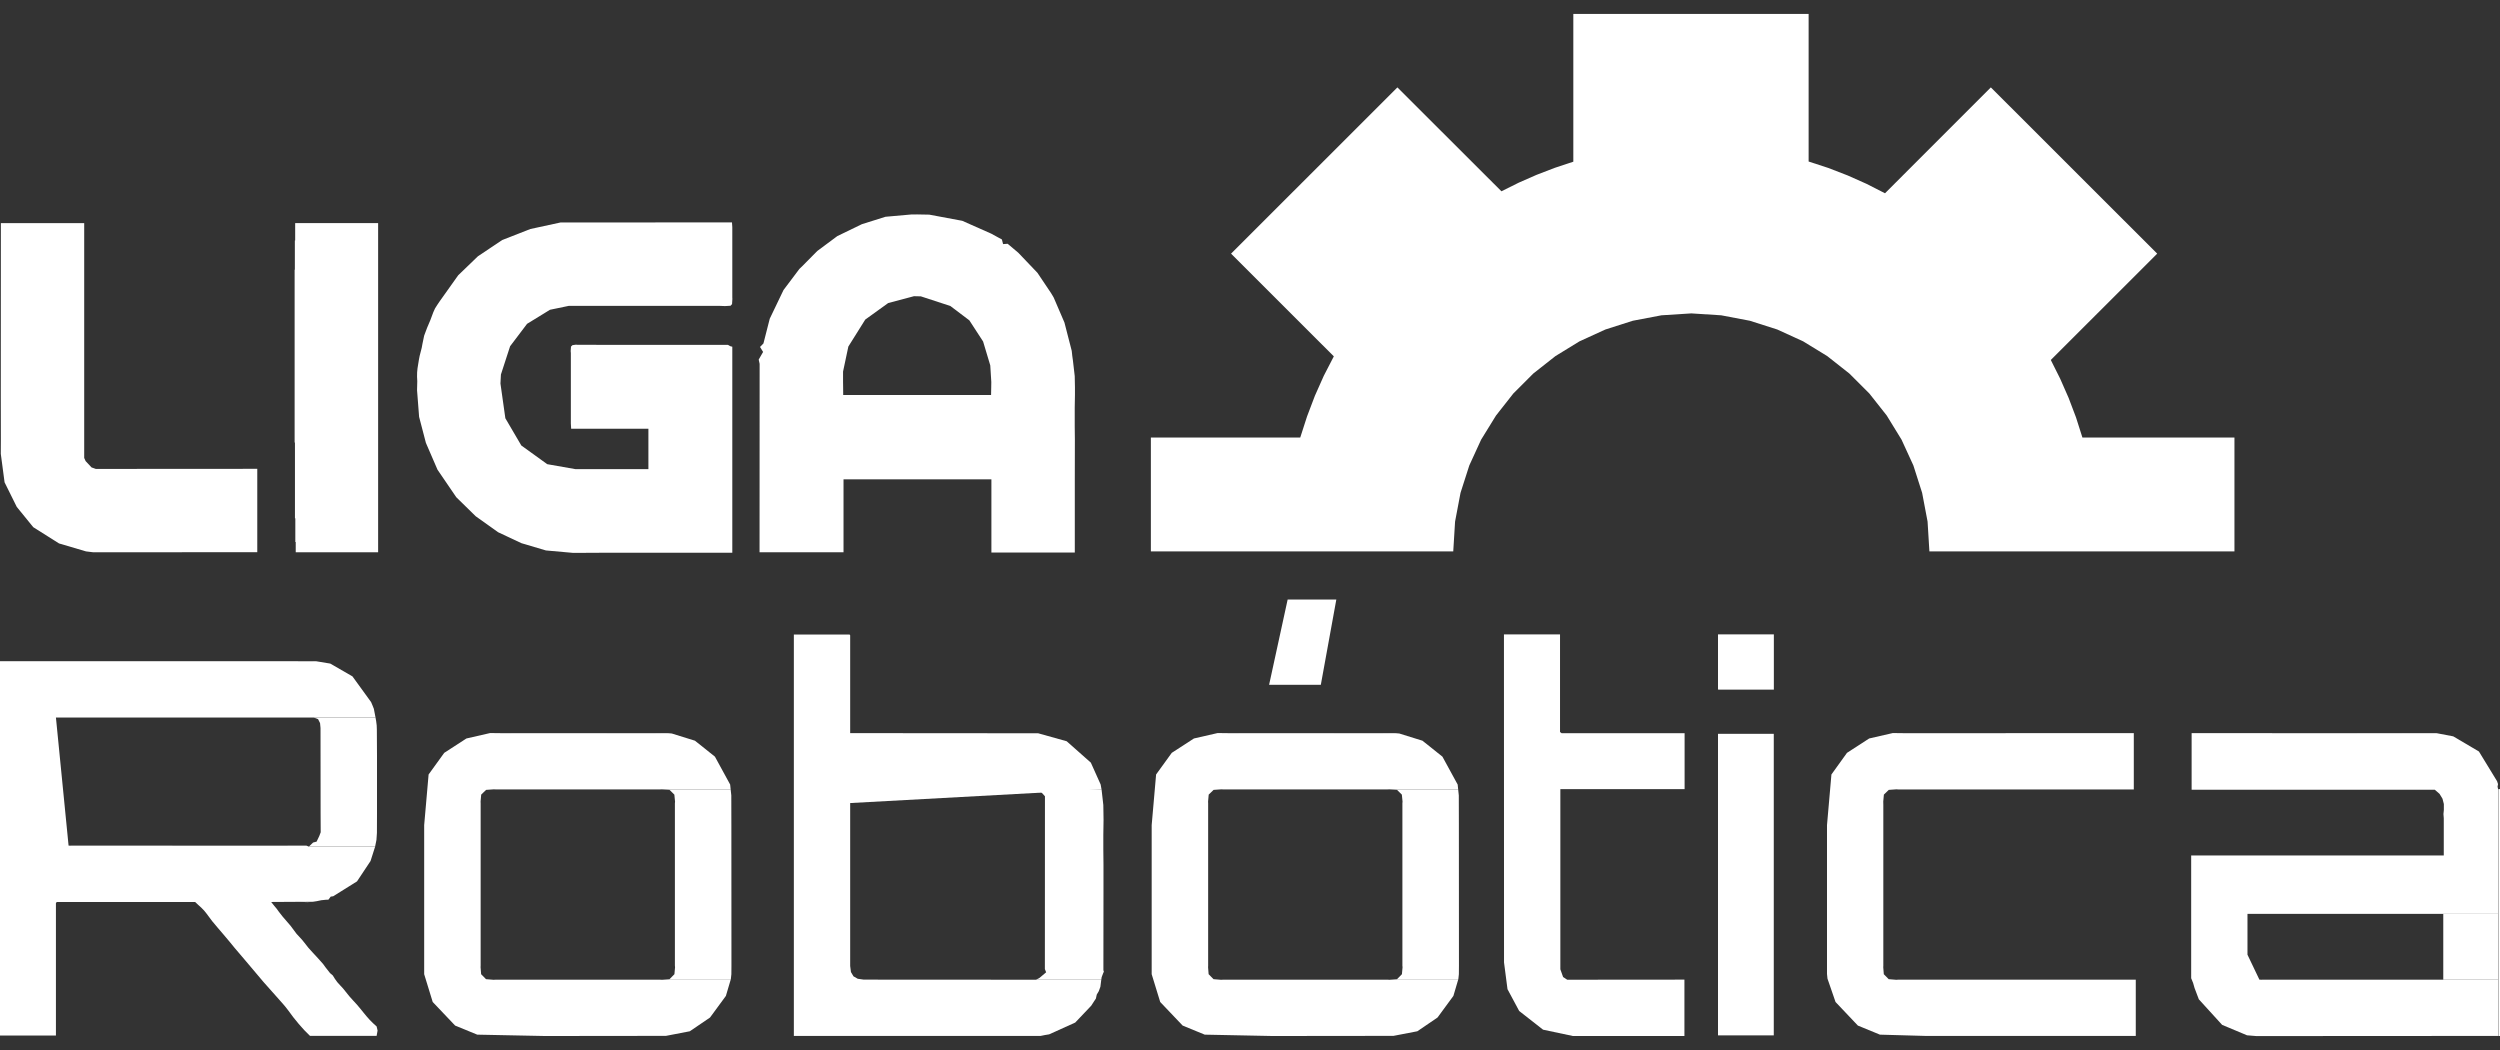
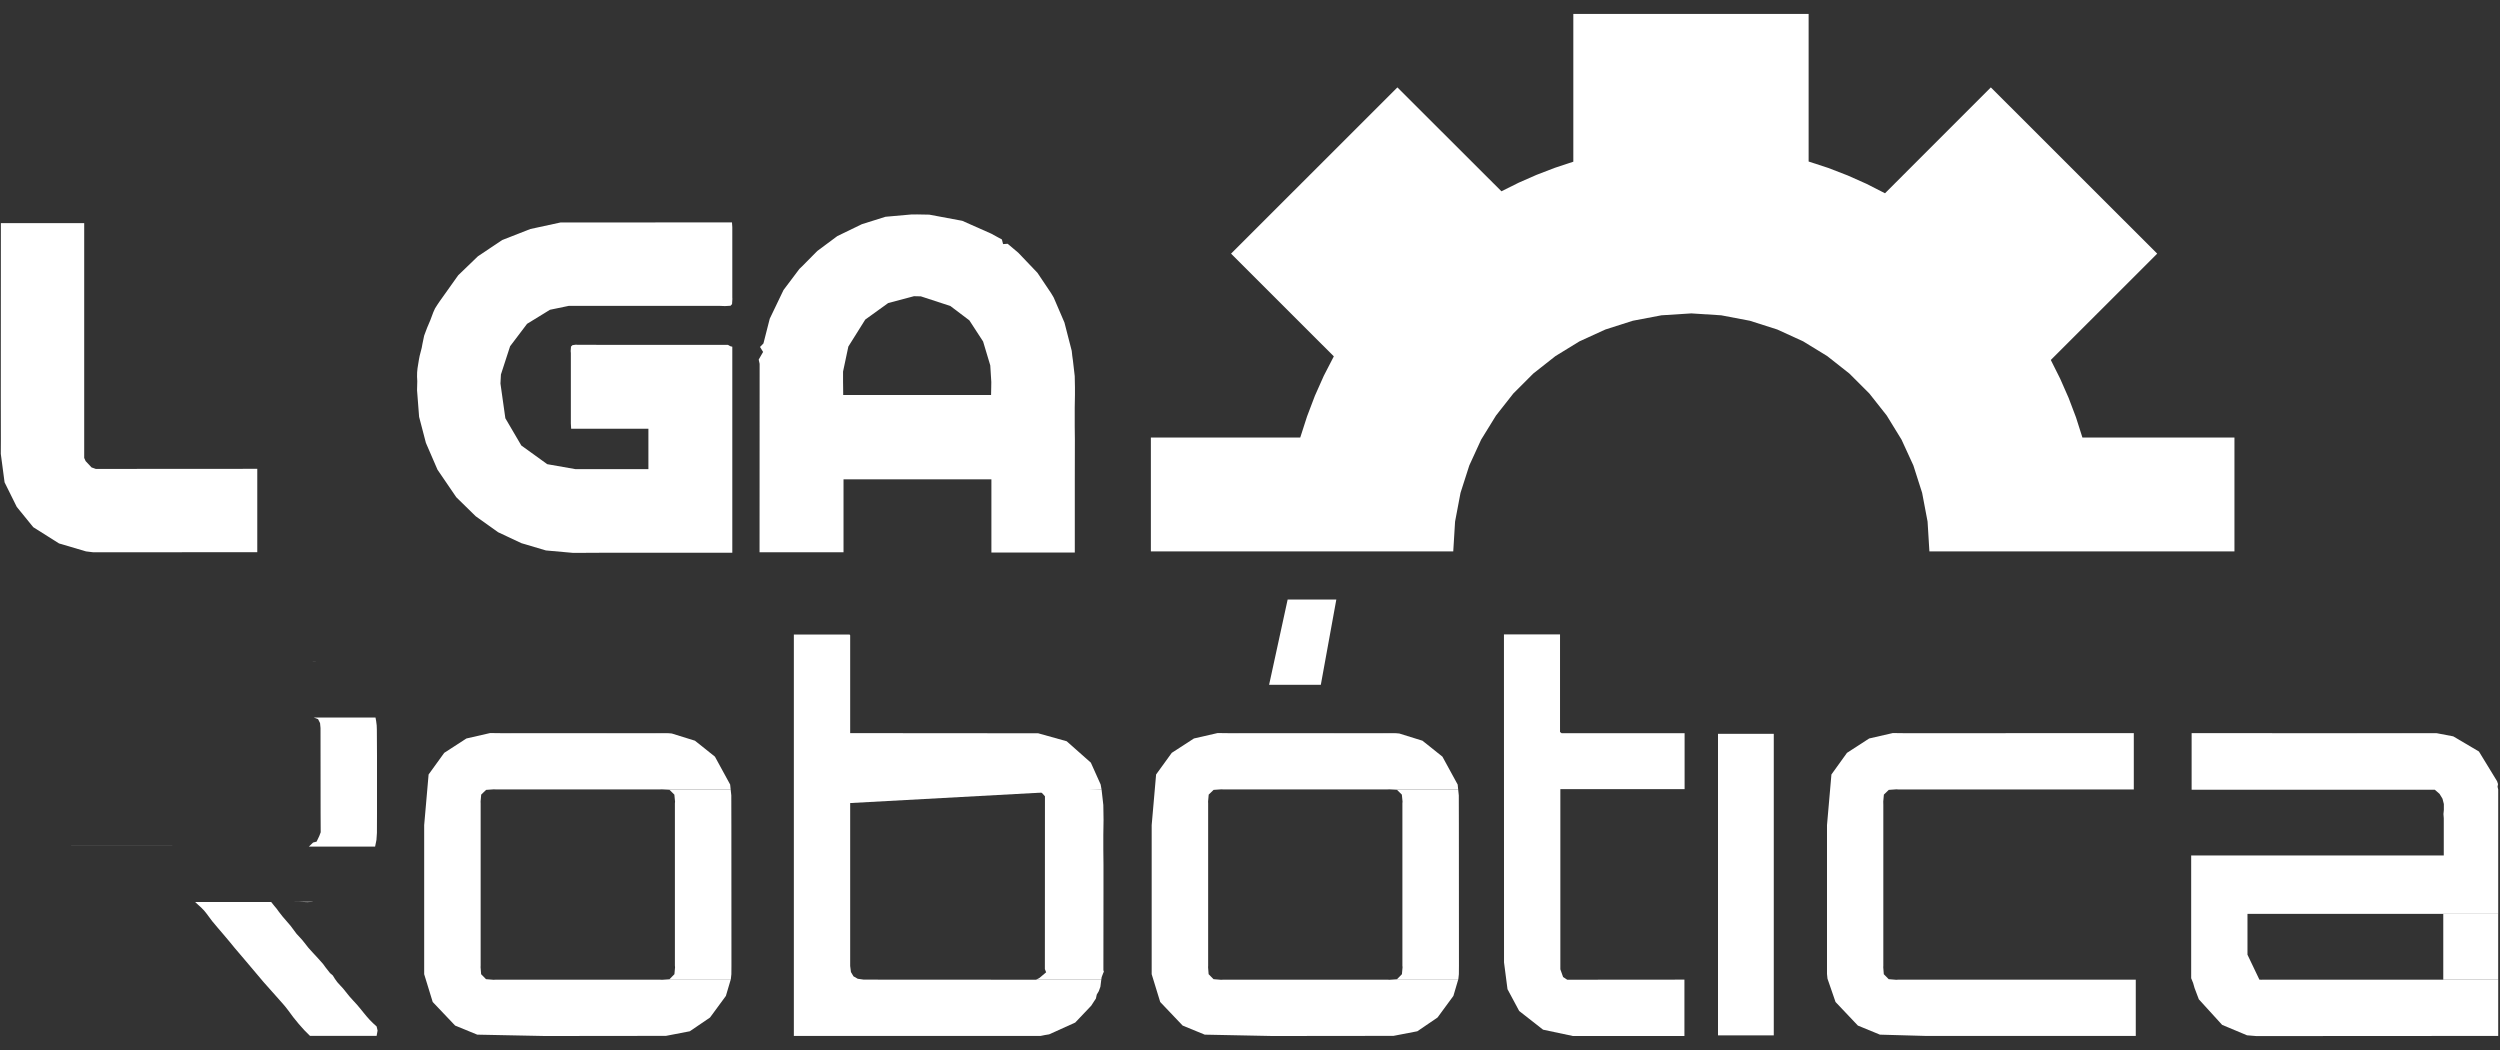
<svg xmlns="http://www.w3.org/2000/svg" width="100" height="42" viewBox="0 0 100 42" fill="none">
  <rect x="0" y="0" width="100" height="42" fill="#333333" stroke="none" />
  <g clip-path="url(#clip0_296_2848)">
-     <path d="M100 31.564H99.937V41.44H100V31.564Z" fill="white" />
    <path fill-rule="evenodd" clip-rule="evenodd" d="M29.295 11.959L29.292 11.895V9.088L29.279 8.896L22.42 8.899L21.213 9.161L20.091 9.6L19.118 10.25L18.328 11.011L17.589 12.05L17.491 12.195L17.399 12.341L17.33 12.495L17.213 12.808L17.083 13.114L16.966 13.427L16.897 13.758L16.868 13.916L16.786 14.235L16.755 14.396L16.701 14.731L16.685 14.895L16.682 15.066L16.691 15.245L16.682 15.609L16.764 16.673L17.036 17.715L17.5 18.788L18.252 19.89L19.029 20.651L19.924 21.289L20.859 21.728L21.838 22.018L22.931 22.116L24.091 22.11H29.292V13.869L29.209 13.847L29.121 13.796L23.115 13.793L23.036 13.787L22.9 13.806L22.84 13.863L22.827 14.043L22.834 14.121V16.938L22.846 17.149H25.936V18.766H23.02L21.889 18.567L20.852 17.819L20.214 16.73L20.018 15.34L20.037 14.98L20.404 13.85L21.083 12.953L21.999 12.391L22.745 12.236H28.815L28.998 12.243L29.222 12.23L29.282 12.164L29.295 11.959Z" fill="white" />
    <path fill-rule="evenodd" clip-rule="evenodd" d="M42.998 15.801V15.485L42.989 15.043L42.916 14.412L42.891 14.235L42.869 14.033L42.578 12.902L42.148 11.902L42.117 11.848L42.041 11.722L41.498 10.913L40.733 10.111L40.306 9.751L40.123 9.764L40.076 9.578L39.94 9.505L39.652 9.347V15.28L39.649 15.485L39.643 15.801H33.728L33.725 15.485L33.722 15.28V14.863L33.934 13.862L34.61 12.783L35.526 12.123L36.559 11.848L36.834 11.854L38.013 12.239L38.774 12.814L39.324 13.66L39.611 14.617L39.652 15.28V9.347L38.49 8.832L37.172 8.586L36.685 8.577L36.442 8.58L35.419 8.671L34.474 8.968L33.491 9.445L32.692 10.039L32.098 10.639L31.975 10.758L31.34 11.602L30.79 12.748L30.537 13.739L30.401 13.878L30.524 14.077L30.348 14.383L30.385 14.554V15.027L30.382 22.091H33.741V19.173H39.656V22.1H42.992V19.173L42.995 17.585L42.989 17.055V16.309L42.998 15.801Z" fill="white" />
    <path fill-rule="evenodd" clip-rule="evenodd" d="M10.847 36.079H7.805L7.925 36.192L8.048 36.303L8.165 36.423L8.266 36.549L8.487 36.846L8.718 37.121L8.955 37.398L9.189 37.676L9.391 37.923L9.805 38.409L10.538 39.277L11.318 40.155L11.432 40.291L11.542 40.433L11.738 40.698L11.947 40.954L12.165 41.2L12.399 41.434H15.065L15.103 41.222L15.065 41.058L14.923 40.929L14.79 40.796L14.664 40.654L14.544 40.509L14.424 40.36L14.279 40.187L14.124 40.019L13.972 39.849L13.83 39.672L13.723 39.539L13.606 39.413L13.492 39.287L13.394 39.151L13.312 39.018L13.201 38.923L13.018 38.69L12.929 38.567L12.832 38.456L12.667 38.273L12.497 38.09L12.332 37.907L12.181 37.714L12.079 37.588L11.969 37.468L11.861 37.351L11.767 37.225L11.621 37.029L11.463 36.846L11.305 36.663L11.154 36.47L11.065 36.347L10.967 36.23L10.847 36.079Z" fill="white" />
-     <path fill-rule="evenodd" clip-rule="evenodd" d="M11.719 26.448H0V41.421H2.237V36.123L2.246 36.11L2.259 36.091L2.272 36.085L2.278 36.079H10.847L12.524 36.069L12.67 36.047L12.853 36.009L13.04 35.99L13.137 35.987L13.229 35.864L13.327 35.851L14.281 35.255L14.822 34.44L15.005 33.865H12.354L12.262 33.827H2.809L2.743 33.824L2.237 28.7H15.021L15.014 28.665L14.954 28.352L14.9 28.216L14.844 28.084L14.098 27.055L13.21 26.543L12.651 26.451H12.168L11.719 26.448Z" fill="white" />
    <path fill-rule="evenodd" clip-rule="evenodd" d="M12.525 36.069H11.593L11.947 36.072L12.294 36.085L12.487 36.076L12.525 36.069Z" fill="white" />
    <path fill-rule="evenodd" clip-rule="evenodd" d="M15.02 28.7H2.237H12.192H12.546L12.723 28.766L12.802 28.924L12.821 29.123L12.824 32.52L12.828 33.291L12.771 33.442L12.663 33.666L12.524 33.701L12.354 33.865H15.004L15.058 33.597L15.077 33.316L15.08 32.52V30.218L15.074 29.189L15.068 29.015L15.046 28.842L15.02 28.7Z" fill="white" />
    <path fill-rule="evenodd" clip-rule="evenodd" d="M2.872 33.824L2.808 33.827H12.262L2.872 33.824Z" fill="white" />
-     <path fill-rule="evenodd" clip-rule="evenodd" d="M12.25 33.821L10.911 33.824H12.26L12.25 33.821Z" fill="white" />
    <path fill-rule="evenodd" clip-rule="evenodd" d="M12.613 26.448L12.389 26.451H12.168H12.651L12.613 26.448Z" fill="white" />
    <path fill-rule="evenodd" clip-rule="evenodd" d="M87.665 29.325V31.589H97.391L97.583 31.756L97.7 31.949L97.754 32.16V32.397L97.738 32.561L97.751 32.732V34.219H87.647V39.129L87.725 39.321L87.782 39.52L87.953 39.972L88.885 40.995L89.88 41.412L90.253 41.443L99.928 41.437V39.189H90.452L90.376 39.186L89.899 38.188V36.555H99.928V31.579L99.902 31.469L99.921 31.364L99.883 31.248L99.157 30.06L98.13 29.454L97.469 29.328H93.397L87.665 29.325Z" fill="white" />
    <path fill-rule="evenodd" clip-rule="evenodd" d="M99.927 36.556H97.731V39.186H90.531L90.452 39.189H99.927V36.556Z" fill="white" />
    <path fill-rule="evenodd" clip-rule="evenodd" d="M97.41 29.322L93.397 29.328H97.47L97.41 29.322Z" fill="white" />
    <path fill-rule="evenodd" clip-rule="evenodd" d="M33.985 25.381H31.754V41.437H41.624L41.795 41.402L41.966 41.374L43.008 40.903L43.65 40.227L43.751 40.07L43.836 39.943L43.871 39.782L43.95 39.65L44.016 39.47L44.051 39.189H41.441L34.55 39.185L34.31 39.151L34.139 39.053L34.038 38.882L34.007 38.639V32.122L44.06 31.573L44.026 31.38L43.634 30.506L42.667 29.65L41.526 29.331L34.007 29.325V25.412L33.997 25.4L33.985 25.381Z" fill="white" />
    <path fill-rule="evenodd" clip-rule="evenodd" d="M44.06 31.573H41.491L41.653 31.69L41.798 31.851L41.795 38.763L41.845 38.892L41.58 39.116L41.441 39.189H44.051L44.066 39.088L44.133 38.911L44.155 38.873L44.136 38.807L44.139 35.757V34.569L44.133 33.982V33.389L44.142 32.795L44.133 32.201L44.066 31.608L44.06 31.573Z" fill="white" />
    <path fill-rule="evenodd" clip-rule="evenodd" d="M75.712 29.322L74.767 29.539L73.879 30.114L73.257 30.979L73.08 33.006V38.958L73.099 39.145L73.421 40.079L74.315 41.023L75.197 41.386L77.023 41.437H85.431V39.186H75.939L75.851 39.192L75.548 39.167L75.352 38.968L75.33 38.69L75.333 38.624V32.195L75.33 32.065L75.355 31.784L75.551 31.595L75.857 31.573L75.949 31.579H85.352V29.325L76.221 29.328L75.712 29.322Z" fill="white" />
    <path fill-rule="evenodd" clip-rule="evenodd" d="M48.705 29.322L47.757 29.539L46.87 30.114L46.244 30.979L46.067 33.006V38.624V38.968L46.408 40.079L47.306 41.023L48.19 41.386L50.879 41.44L53.988 41.437L55.742 41.434L56.693 41.251L57.501 40.701L58.136 39.836L58.326 39.192H48.844L48.541 39.167L48.345 38.968L48.323 38.69L48.326 38.624V32.132L48.323 32.065L48.348 31.784L48.544 31.595L48.854 31.573H58.326L58.307 31.383L57.697 30.266L56.898 29.628L55.972 29.34L55.83 29.328H49.217L48.705 29.322Z" fill="white" />
    <path fill-rule="evenodd" clip-rule="evenodd" d="M53.987 41.437H51.747L53.374 41.44L53.987 41.437Z" fill="white" />
    <path fill-rule="evenodd" clip-rule="evenodd" d="M55.488 39.186H48.935L48.844 39.192H55.58L55.488 39.186Z" fill="white" />
    <path fill-rule="evenodd" clip-rule="evenodd" d="M58.326 31.573H55.571L55.881 31.595L56.074 31.785L56.102 32.066L56.096 32.132V38.624L56.102 38.69L56.077 38.968L55.881 39.167L55.581 39.192H58.326L58.336 39.145L58.355 38.968L58.358 38.624L58.355 33.007L58.352 31.816L58.326 31.573Z" fill="white" />
    <path fill-rule="evenodd" clip-rule="evenodd" d="M55.571 31.573H48.853L48.945 31.579H55.479L55.571 31.573Z" fill="white" />
    <path fill-rule="evenodd" clip-rule="evenodd" d="M51.005 29.325H50.803H49.975L49.217 29.328H55.208L51.005 29.325Z" fill="white" />
    <path fill-rule="evenodd" clip-rule="evenodd" d="M55.716 29.322L55.207 29.328H55.83L55.716 29.322Z" fill="white" />
    <path fill-rule="evenodd" clip-rule="evenodd" d="M19.605 29.322L18.657 29.539L17.769 30.114L17.144 30.979L16.967 33.006V38.624V38.968L17.308 40.079L18.205 41.023L19.09 41.386L21.779 41.44L24.888 41.437L26.641 41.434L27.592 41.251L28.401 40.701L29.036 39.836L29.226 39.192H19.744L19.441 39.167L19.245 38.968L19.223 38.69L19.226 38.624V32.132L19.223 32.065L19.248 31.784L19.444 31.595L19.753 31.573H29.226L29.207 31.383L28.597 30.266L27.798 29.628L26.872 29.34L26.73 29.328H20.117L19.605 29.322Z" fill="white" />
    <path fill-rule="evenodd" clip-rule="evenodd" d="M24.889 41.437H22.648L24.276 41.44L24.889 41.437Z" fill="white" />
    <path fill-rule="evenodd" clip-rule="evenodd" d="M26.389 39.186H19.836L19.744 39.192H26.48L26.389 39.186Z" fill="white" />
    <path fill-rule="evenodd" clip-rule="evenodd" d="M29.226 31.573H26.471L26.781 31.595L26.974 31.785L27.002 32.066L26.996 32.132V38.624L27.002 38.69L26.977 38.968L26.781 39.167L26.481 39.192H29.226L29.236 39.145L29.255 38.968L29.258 38.624L29.255 33.007L29.252 31.816L29.226 31.573Z" fill="white" />
    <path fill-rule="evenodd" clip-rule="evenodd" d="M26.471 31.573H19.753L19.845 31.579H26.379L26.471 31.573Z" fill="white" />
    <path fill-rule="evenodd" clip-rule="evenodd" d="M21.905 29.325H21.703H20.875L20.117 29.328H26.108L21.905 29.325Z" fill="white" />
    <path fill-rule="evenodd" clip-rule="evenodd" d="M26.616 29.322L26.107 29.328H26.73L26.616 29.322Z" fill="white" />
    <path fill-rule="evenodd" clip-rule="evenodd" d="M3.368 8.924H0.035L0.032 15.83L0.035 17.573L0.032 18.154L0.183 19.293L0.67 20.275L1.33 21.087L2.36 21.737L3.441 22.056L3.728 22.091L10.291 22.088V18.753L3.833 18.757L3.662 18.697L3.425 18.444L3.368 18.318V8.924Z" fill="white" />
    <path fill-rule="evenodd" clip-rule="evenodd" d="M62.401 25.375H60.158L60.161 38.497L60.3 39.568L60.767 40.439L61.722 41.187L62.916 41.44H67.377V39.185L62.688 39.189L62.524 39.081L62.414 38.772V31.566H67.384V29.328H62.464L62.401 29.28V25.375Z" fill="white" />
-     <path fill-rule="evenodd" clip-rule="evenodd" d="M15.125 8.924H11.807V9.619H11.794V10.787H11.785V14.039V17.702H11.798V20.733H11.813V21.68H11.829V22.091H15.125V21.68V20.733V17.702V14.039V10.787V9.619V8.924Z" fill="white" />
    <path fill-rule="evenodd" clip-rule="evenodd" d="M70.951 29.353H68.72V29.322V29.353V41.415H70.951V29.353Z" fill="white" />
-     <path fill-rule="evenodd" clip-rule="evenodd" d="M70.954 25.375H68.72V27.553H68.723V27.585H68.745V27.617V27.585H70.954V27.553V25.375Z" fill="white" />
    <path fill-rule="evenodd" clip-rule="evenodd" d="M72.345 0.557H62.933V6.468L62.19 6.714L61.46 6.995L60.749 7.307L60.058 7.652L55.896 3.496L49.242 10.146L53.353 14.254L52.952 15.031L52.595 15.833L52.282 16.657L52.01 17.5H46.035V22.056H58.13L58.203 20.863L58.421 19.713L58.772 18.618L59.246 17.585L59.84 16.622L60.535 15.738L61.331 14.942L62.216 14.245L63.179 13.654L64.216 13.18L65.312 12.83L66.459 12.612L67.653 12.536L68.847 12.612L69.994 12.83L71.091 13.18L72.127 13.654L73.091 14.245L73.975 14.942L74.772 15.738L75.47 16.622L76.061 17.585L76.535 18.618L76.885 19.713L77.103 20.863L77.176 22.056H89.378V17.5H83.296L83.04 16.695L82.743 15.912L82.405 15.144L82.032 14.399L86.288 10.146L79.634 3.496L75.4 7.731L74.664 7.355L73.912 7.02L73.138 6.72L72.345 6.461V0.557Z" fill="white" />
    <path fill-rule="evenodd" clip-rule="evenodd" d="M50.764 27.392L51.506 23.982H53.453L52.833 27.392H50.764Z" fill="white" />
  </g>
  <defs>
    <clipPath id="clip0_296_2848">
      <rect width="100" height="40.887" fill="white" transform="translate(0 0.557)" />
    </clipPath>
  </defs>
</svg>